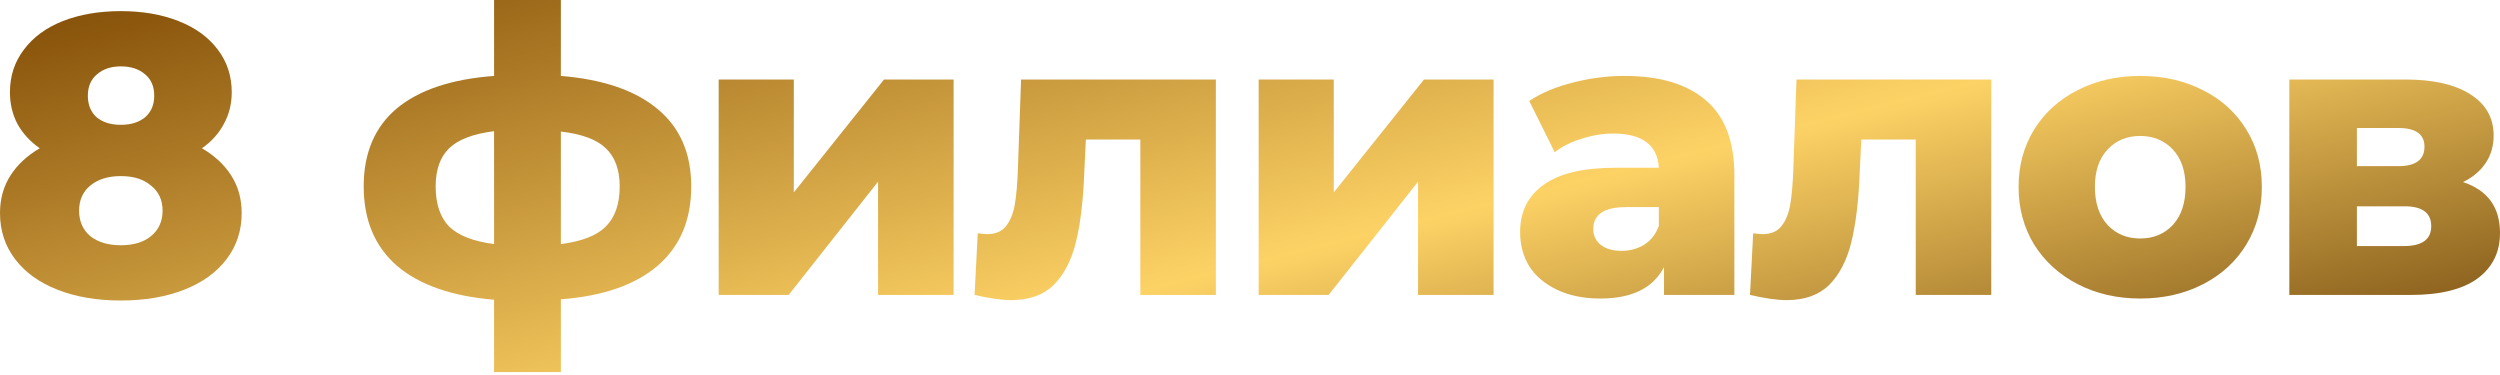
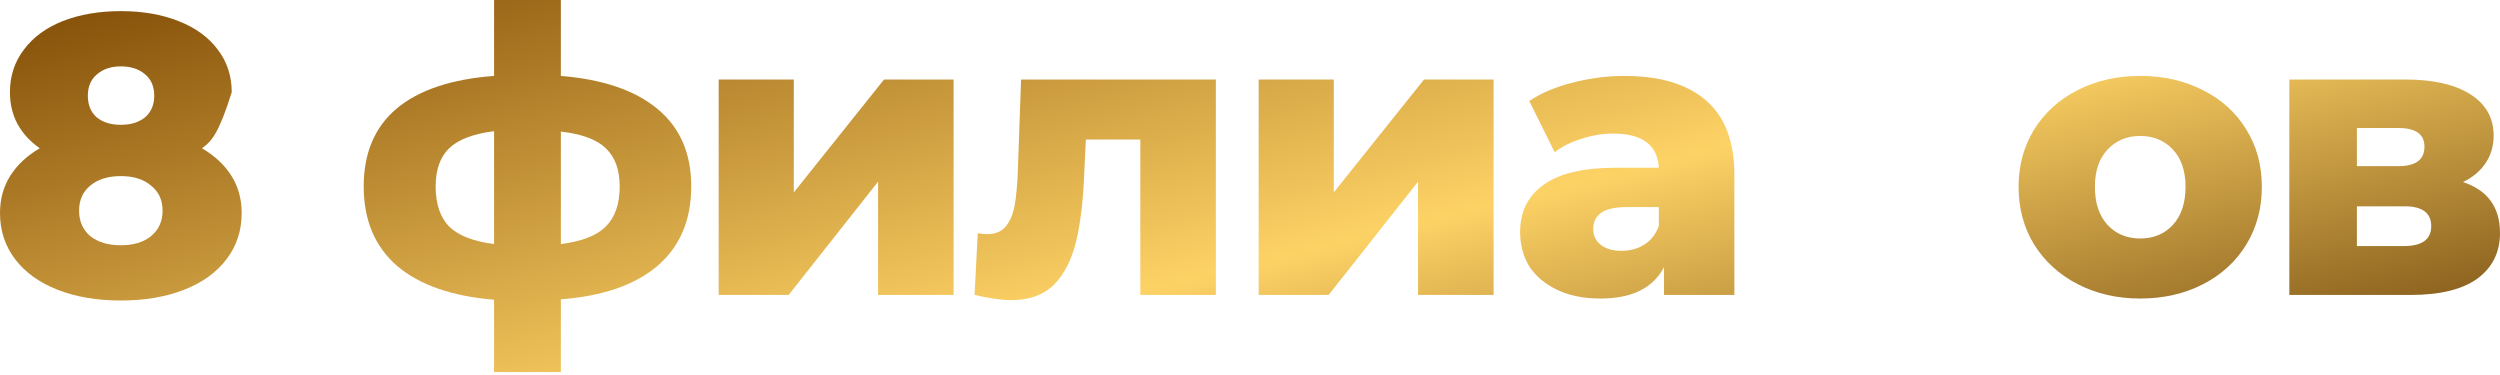
<svg xmlns="http://www.w3.org/2000/svg" width="881" height="132" viewBox="0 0 881 132" fill="none">
-   <path d="M71.16 52.25C75.643 54.864 79.098 58.086 81.526 61.915C83.954 65.744 85.168 70.133 85.168 75.083C85.168 81.246 83.394 86.662 79.845 91.332C76.297 96.001 71.3 99.597 64.857 102.118C58.413 104.639 50.989 105.9 42.584 105.9C34.179 105.9 26.755 104.639 20.311 102.118C13.868 99.597 8.872 96.001 5.323 91.332C1.774 86.662 0 81.246 0 75.083C0 70.133 1.214 65.744 3.642 61.915C6.07 58.086 9.525 54.864 14.008 52.25C10.646 49.915 8.031 47.067 6.163 43.705C4.389 40.343 3.502 36.607 3.502 32.498C3.502 26.802 5.136 21.806 8.405 17.51C11.673 13.121 16.249 9.759 22.133 7.424C28.109 5.09 34.926 3.922 42.584 3.922C50.242 3.922 57.012 5.09 62.896 7.424C68.872 9.759 73.495 13.121 76.764 17.51C80.032 21.806 81.666 26.802 81.666 32.498C81.666 36.607 80.733 40.343 78.865 43.705C77.09 47.067 74.522 49.915 71.16 52.25ZM42.584 23.393C39.129 23.393 36.327 24.327 34.179 26.195C32.032 27.969 30.958 30.491 30.958 33.759C30.958 36.934 31.985 39.456 34.039 41.324C36.187 43.098 39.035 43.985 42.584 43.985C46.133 43.985 48.981 43.098 51.129 41.324C53.277 39.456 54.351 36.934 54.351 33.759C54.351 30.491 53.277 27.969 51.129 26.195C48.981 24.327 46.133 23.393 42.584 23.393ZM42.584 86.429C47.067 86.429 50.615 85.355 53.23 83.207C55.938 80.966 57.292 77.978 57.292 74.242C57.292 70.507 55.938 67.565 53.23 65.417C50.615 63.176 47.067 62.055 42.584 62.055C38.102 62.055 34.506 63.176 31.798 65.417C29.183 67.565 27.876 70.507 27.876 74.242C27.876 77.978 29.183 80.966 31.798 83.207C34.506 85.355 38.102 86.429 42.584 86.429Z" fill="url(#paint0_linear_16_116)" />
+   <path d="M71.16 52.25C75.643 54.864 79.098 58.086 81.526 61.915C83.954 65.744 85.168 70.133 85.168 75.083C85.168 81.246 83.394 86.662 79.845 91.332C76.297 96.001 71.3 99.597 64.857 102.118C58.413 104.639 50.989 105.9 42.584 105.9C34.179 105.9 26.755 104.639 20.311 102.118C13.868 99.597 8.872 96.001 5.323 91.332C1.774 86.662 0 81.246 0 75.083C0 70.133 1.214 65.744 3.642 61.915C6.07 58.086 9.525 54.864 14.008 52.25C10.646 49.915 8.031 47.067 6.163 43.705C4.389 40.343 3.502 36.607 3.502 32.498C3.502 26.802 5.136 21.806 8.405 17.51C11.673 13.121 16.249 9.759 22.133 7.424C28.109 5.09 34.926 3.922 42.584 3.922C50.242 3.922 57.012 5.09 62.896 7.424C68.872 9.759 73.495 13.121 76.764 17.51C80.032 21.806 81.666 26.802 81.666 32.498C77.09 47.067 74.522 49.915 71.16 52.25ZM42.584 23.393C39.129 23.393 36.327 24.327 34.179 26.195C32.032 27.969 30.958 30.491 30.958 33.759C30.958 36.934 31.985 39.456 34.039 41.324C36.187 43.098 39.035 43.985 42.584 43.985C46.133 43.985 48.981 43.098 51.129 41.324C53.277 39.456 54.351 36.934 54.351 33.759C54.351 30.491 53.277 27.969 51.129 26.195C48.981 24.327 46.133 23.393 42.584 23.393ZM42.584 86.429C47.067 86.429 50.615 85.355 53.23 83.207C55.938 80.966 57.292 77.978 57.292 74.242C57.292 70.507 55.938 67.565 53.23 65.417C50.615 63.176 47.067 62.055 42.584 62.055C38.102 62.055 34.506 63.176 31.798 65.417C29.183 67.565 27.876 70.507 27.876 74.242C27.876 77.978 29.183 80.966 31.798 83.207C34.506 85.355 38.102 86.429 42.584 86.429Z" fill="url(#paint0_linear_16_116)" />
  <path d="M243.593 65.697C243.593 77.557 239.624 86.896 231.686 93.713C223.748 100.437 212.402 104.359 197.647 105.48V131.114H174.113V105.62C159.265 104.406 147.872 100.437 139.934 93.713C132.09 86.896 128.167 77.557 128.167 65.697C128.167 53.931 132.043 44.779 139.794 38.242C147.638 31.705 159.078 27.876 174.113 26.755V0H197.647V26.755C212.495 27.969 223.842 31.845 231.686 38.382C239.624 44.919 243.593 54.024 243.593 65.697ZM153.522 65.697C153.522 71.861 155.109 76.577 158.284 79.845C161.553 83.02 166.829 85.075 174.113 86.009V46.226C166.736 47.16 161.46 49.168 158.284 52.25C155.109 55.331 153.522 59.814 153.522 65.697ZM197.647 86.009C205.024 85.075 210.301 83.02 213.476 79.845C216.744 76.577 218.379 71.861 218.379 65.697C218.379 59.814 216.744 55.331 213.476 52.25C210.301 49.168 205.024 47.207 197.647 46.366V86.009Z" fill="url(#paint1_linear_16_116)" />
  <path d="M253.262 28.016H279.737V67.799L311.535 28.016H336.049V103.939H309.433V64.016L277.916 103.939H253.262V28.016Z" fill="url(#paint2_linear_16_116)" />
  <path d="M428.466 28.016V103.939H401.851V49.168H382.66L382.1 60.794C381.726 70.694 380.746 78.865 379.158 85.308C377.57 91.752 374.956 96.795 371.314 100.437C367.671 103.986 362.675 105.76 356.325 105.76C353.057 105.76 348.761 105.153 343.438 103.939L344.558 82.227C346.239 82.413 347.36 82.507 347.92 82.507C350.815 82.507 353.01 81.573 354.504 79.705C355.998 77.838 357.025 75.363 357.586 72.281C358.146 69.106 358.52 64.903 358.706 59.674L359.827 28.016H428.466Z" fill="url(#paint3_linear_16_116)" />
  <path d="M443.551 28.016H470.026V67.799L501.824 28.016H526.338V103.939H499.723V64.016L468.205 103.939H443.551V28.016Z" fill="url(#paint4_linear_16_116)" />
  <path d="M572.389 26.755C584.996 26.755 594.615 29.65 601.245 35.44C607.876 41.137 611.191 49.915 611.191 61.775V103.939H586.397V94.133C582.568 101.511 575.097 105.2 563.984 105.2C558.101 105.2 553.011 104.172 548.716 102.118C544.42 100.063 541.151 97.309 538.91 93.853C536.762 90.305 535.688 86.289 535.688 81.806C535.688 74.616 538.443 69.059 543.953 65.137C549.463 61.121 557.961 59.114 569.447 59.114H584.576C584.109 51.082 578.739 47.067 568.467 47.067C564.825 47.067 561.136 47.674 557.4 48.888C553.665 50.008 550.49 51.596 547.875 53.651L538.91 35.58C543.112 32.779 548.202 30.631 554.179 29.137C560.249 27.549 566.319 26.755 572.389 26.755ZM571.408 88.39C574.49 88.39 577.198 87.643 579.533 86.149C581.868 84.655 583.549 82.46 584.576 79.565V72.981H573.089C565.338 72.981 561.463 75.55 561.463 80.686C561.463 83.02 562.35 84.888 564.124 86.289C565.899 87.69 568.327 88.39 571.408 88.39Z" fill="url(#paint5_linear_16_116)" />
-   <path d="M701.725 28.016V103.939H675.11V49.168H655.919L655.359 60.794C654.985 70.694 654.005 78.865 652.417 85.308C650.829 91.752 648.215 96.795 644.573 100.437C640.93 103.986 635.934 105.76 629.584 105.76C626.316 105.76 622.02 105.153 616.697 103.939L617.817 82.227C619.498 82.413 620.619 82.507 621.179 82.507C624.074 82.507 626.269 81.573 627.763 79.705C629.257 77.838 630.284 75.363 630.845 72.281C631.405 69.106 631.779 64.903 631.965 59.674L633.086 28.016H701.725Z" fill="url(#paint6_linear_16_116)" />
  <path d="M754.211 105.2C746.086 105.2 738.756 103.519 732.218 100.157C725.681 96.795 720.545 92.126 716.81 86.149C713.168 80.172 711.347 73.402 711.347 65.837C711.347 58.367 713.168 51.643 716.81 45.666C720.545 39.689 725.635 35.067 732.078 31.798C738.615 28.436 745.993 26.755 754.211 26.755C762.429 26.755 769.807 28.436 776.344 31.798C782.881 35.067 787.97 39.689 791.612 45.666C795.254 51.549 797.075 58.273 797.075 65.837C797.075 73.402 795.254 80.172 791.612 86.149C787.97 92.126 782.881 96.795 776.344 100.157C769.807 103.519 762.429 105.2 754.211 105.2ZM754.211 84.048C758.88 84.048 762.709 82.46 765.698 79.285C768.686 76.016 770.18 71.534 770.18 65.837C770.18 60.234 768.686 55.845 765.698 52.67C762.709 49.495 758.88 47.907 754.211 47.907C749.542 47.907 745.713 49.495 742.724 52.67C739.736 55.845 738.242 60.234 738.242 65.837C738.242 71.534 739.736 76.016 742.724 79.285C745.713 82.46 749.542 84.048 754.211 84.048Z" fill="url(#paint7_linear_16_116)" />
  <path d="M867.971 64.156C876.656 67.051 880.998 73.028 880.998 82.087C880.998 88.904 878.337 94.273 873.014 98.196C867.691 102.025 859.846 103.939 849.48 103.939H806.756V28.016H847.519C857.418 28.016 865.076 29.744 870.492 33.199C876.002 36.654 878.757 41.51 878.757 47.767C878.757 51.409 877.823 54.631 875.955 57.433C874.088 60.234 871.426 62.475 867.971 64.156ZM830.57 58.553H845.138C851.301 58.553 854.383 56.265 854.383 51.689C854.383 47.3 851.301 45.106 845.138 45.106H830.57V58.553ZM847.099 86.709C853.543 86.709 856.764 84.375 856.764 79.705C856.764 75.036 853.636 72.701 847.379 72.701H830.57V86.709H847.099Z" fill="url(#paint8_linear_16_116)" />
  <defs>
    <linearGradient id="paint0_linear_16_116" x1="466.016" y1="-122.026" x2="551.878" y2="220.802" gradientUnits="userSpaceOnUse">
      <stop stop-color="#7D4702" />
      <stop offset="0.573" stop-color="#FDD265" />
      <stop offset="1" stop-color="#683E08" />
    </linearGradient>
    <linearGradient id="paint1_linear_16_116" x1="466.016" y1="-122.026" x2="551.878" y2="220.802" gradientUnits="userSpaceOnUse">
      <stop stop-color="#7D4702" />
      <stop offset="0.573" stop-color="#FDD265" />
      <stop offset="1" stop-color="#683E08" />
    </linearGradient>
    <linearGradient id="paint2_linear_16_116" x1="466.016" y1="-122.026" x2="551.878" y2="220.802" gradientUnits="userSpaceOnUse">
      <stop stop-color="#7D4702" />
      <stop offset="0.573" stop-color="#FDD265" />
      <stop offset="1" stop-color="#683E08" />
    </linearGradient>
    <linearGradient id="paint3_linear_16_116" x1="466.016" y1="-122.026" x2="551.878" y2="220.802" gradientUnits="userSpaceOnUse">
      <stop stop-color="#7D4702" />
      <stop offset="0.573" stop-color="#FDD265" />
      <stop offset="1" stop-color="#683E08" />
    </linearGradient>
    <linearGradient id="paint4_linear_16_116" x1="466.016" y1="-122.026" x2="551.878" y2="220.802" gradientUnits="userSpaceOnUse">
      <stop stop-color="#7D4702" />
      <stop offset="0.573" stop-color="#FDD265" />
      <stop offset="1" stop-color="#683E08" />
    </linearGradient>
    <linearGradient id="paint5_linear_16_116" x1="466.016" y1="-122.026" x2="551.878" y2="220.802" gradientUnits="userSpaceOnUse">
      <stop stop-color="#7D4702" />
      <stop offset="0.573" stop-color="#FDD265" />
      <stop offset="1" stop-color="#683E08" />
    </linearGradient>
    <linearGradient id="paint6_linear_16_116" x1="466.016" y1="-122.026" x2="551.878" y2="220.802" gradientUnits="userSpaceOnUse">
      <stop stop-color="#7D4702" />
      <stop offset="0.573" stop-color="#FDD265" />
      <stop offset="1" stop-color="#683E08" />
    </linearGradient>
    <linearGradient id="paint7_linear_16_116" x1="466.016" y1="-122.026" x2="551.878" y2="220.802" gradientUnits="userSpaceOnUse">
      <stop stop-color="#7D4702" />
      <stop offset="0.573" stop-color="#FDD265" />
      <stop offset="1" stop-color="#683E08" />
    </linearGradient>
    <linearGradient id="paint8_linear_16_116" x1="466.016" y1="-122.026" x2="551.878" y2="220.802" gradientUnits="userSpaceOnUse">
      <stop stop-color="#7D4702" />
      <stop offset="0.573" stop-color="#FDD265" />
      <stop offset="1" stop-color="#683E08" />
    </linearGradient>
  </defs>
</svg>